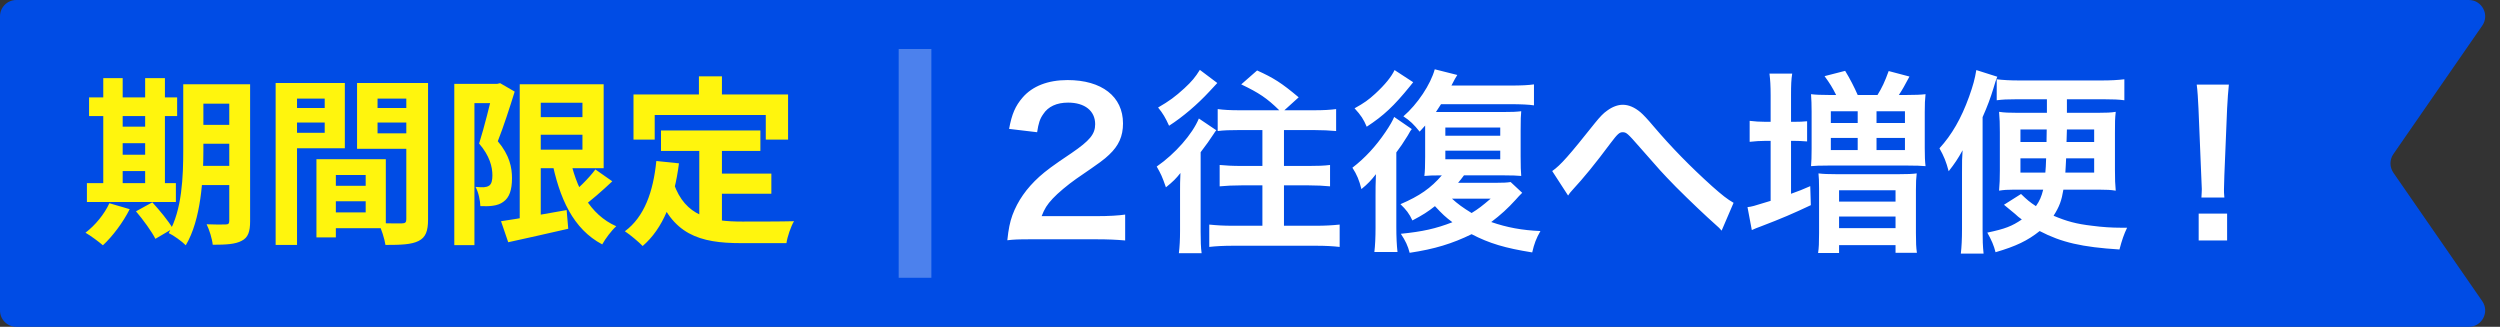
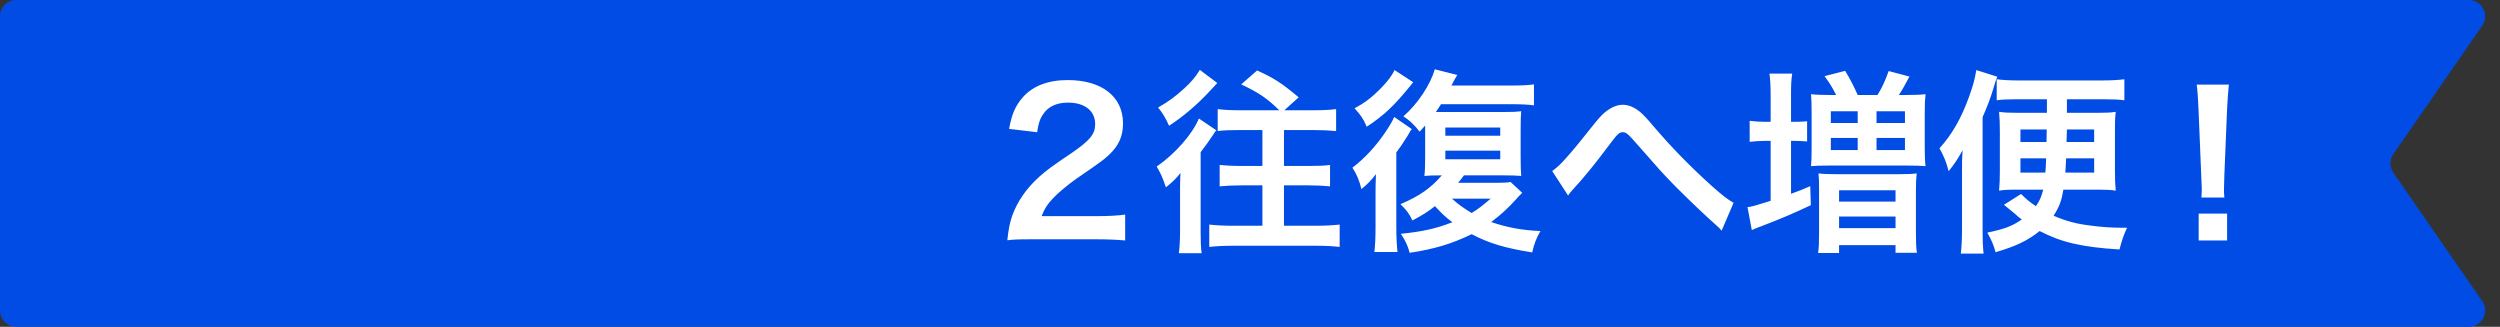
<svg xmlns="http://www.w3.org/2000/svg" width="153" height="20" viewBox="0 0 153 20" fill="none">
  <rect x="0" y="0" width="153" height="20" fill="#333333" stroke="none" />
  <path d="M0 1C0 0.448 0.448 0 1 0H151.092C151.899 0 152.373 0.906 151.914 1.569L146.474 9.431C146.237 9.773 146.237 10.227 146.474 10.569L151.914 18.431C152.373 19.094 151.899 20 151.092 20H1C0.448 20 0 19.552 0 19V1Z" fill="#004CE5" />
-   <path d="M11.754 5.156H14.603V6.344H11.754V5.156ZM11.754 7.642H14.603V8.797H11.754V7.642ZM11.754 10.15H14.614V11.327H11.754V10.15ZM14.031 5.156H15.307V13.538C15.307 14.176 15.186 14.539 14.79 14.737C14.405 14.946 13.844 14.979 13.019 14.979C12.986 14.627 12.81 14.055 12.645 13.725C13.118 13.747 13.657 13.747 13.811 13.736C13.976 13.736 14.031 13.681 14.031 13.516V5.156ZM11.215 5.156H12.447V9.193C12.447 10.931 12.304 13.45 11.369 15.012C11.149 14.781 10.61 14.396 10.324 14.264C11.149 12.856 11.215 10.766 11.215 9.193V5.156ZM5.451 5.959H10.841V7.103H5.451V5.959ZM6.892 7.752H9.51V8.764H6.892V7.752ZM6.892 9.468H9.521V10.469H6.892V9.468ZM5.319 11.206H10.764V12.361H5.319V11.206ZM6.32 4.782H7.508V11.624H6.32V4.782ZM8.883 4.782H10.093V11.624H8.883V4.782ZM6.694 12.438L7.937 12.801C7.53 13.615 6.881 14.473 6.298 15.012C6.045 14.792 5.539 14.418 5.231 14.242C5.825 13.791 6.386 13.109 6.694 12.438ZM8.322 12.933L9.323 12.383C9.763 12.867 10.324 13.538 10.577 13.989L9.51 14.616C9.29 14.176 8.762 13.45 8.322 12.933ZM19.982 11.371H22.996V12.317H19.982V11.371ZM19.905 9.743H23.612V13.967H19.905V12.999H22.38V10.711H19.905V9.743ZM19.366 9.743H20.554V14.528H19.366V9.743ZM17.518 6.608H20.279V7.499H17.518V6.608ZM22.622 6.608H25.405V7.499H22.622V6.608ZM24.866 5.079H26.197V13.428C26.197 14.143 26.054 14.528 25.614 14.748C25.174 14.968 24.536 14.99 23.59 14.99C23.535 14.616 23.337 14 23.161 13.648C23.733 13.681 24.404 13.67 24.602 13.67C24.8 13.67 24.866 13.604 24.866 13.417V5.079ZM17.628 5.079H21.104V9.072H17.628V8.126H19.872V6.036H17.628V5.079ZM25.57 5.079V6.036H23.106V8.159H25.57V9.105H21.852V5.079H25.57ZM16.869 5.079H18.178V14.99H16.869V5.079ZM32.555 7.169H36.35V8.247H32.555V7.169ZM30.663 13.538C31.664 13.395 33.204 13.12 34.678 12.856L34.777 14C33.501 14.297 32.148 14.594 31.103 14.825L30.663 13.538ZM31.807 5.156H33.094V13.846H31.807V5.156ZM32.555 5.156H36.944V10.293H32.555V9.16H35.646V6.289H32.555V5.156ZM34.854 9.545C35.25 11.503 36.097 13.131 37.714 13.846C37.428 14.099 37.043 14.616 36.856 14.957C35.085 14.022 34.227 12.152 33.754 9.721L34.854 9.545ZM36.438 10.37L37.472 11.096C36.867 11.668 36.163 12.284 35.613 12.68L34.788 12.042C35.316 11.613 36.031 10.92 36.438 10.37ZM27.803 5.134H30.553V6.311H29.035V15.001H27.803V5.134ZM30.19 5.134H30.421L30.608 5.09L31.499 5.607C31.202 6.564 30.806 7.785 30.465 8.643C31.191 9.501 31.334 10.26 31.334 10.898C31.334 11.635 31.169 12.097 30.806 12.35C30.63 12.482 30.41 12.559 30.157 12.592C29.948 12.625 29.662 12.625 29.398 12.614C29.387 12.284 29.288 11.767 29.101 11.437C29.31 11.459 29.464 11.459 29.607 11.459C29.728 11.448 29.838 11.426 29.937 11.36C30.08 11.261 30.135 11.041 30.135 10.733C30.135 10.216 29.97 9.534 29.321 8.786C29.64 7.796 30.014 6.234 30.19 5.53V5.134ZM40.453 7.983H46.536V9.237H40.453V7.983ZM43.489 10.623H47.207V11.855H43.489V10.623ZM42.796 8.709H44.182V14.022L42.796 13.857V8.709ZM40.167 9.853L41.553 9.996C41.267 12.229 40.585 13.978 39.331 15.056C39.111 14.825 38.55 14.352 38.242 14.154C39.43 13.274 39.98 11.745 40.167 9.853ZM41.234 11.228C41.938 13.252 43.478 13.56 45.436 13.56C46.019 13.56 47.856 13.56 48.593 13.538C48.406 13.846 48.186 14.484 48.131 14.88H45.359C42.818 14.88 41.102 14.363 40.156 11.591L41.234 11.228ZM42.774 4.672H44.182V6.685H42.774V4.672ZM38.77 5.783H48.23V8.544H46.866V7.037H40.068V8.544H38.77V5.783Z" fill="#FFF50D" />
-   <line x1="56" y1="3" x2="56" y2="17" stroke="white" stroke-opacity="0.3" stroke-width="2" />
  <path d="M67.048 14.644H63.196C62.26 14.644 62.068 14.656 61.648 14.704C61.72 14.02 61.804 13.6 61.96 13.168C62.284 12.292 62.824 11.524 63.604 10.816C64.024 10.444 64.384 10.168 65.584 9.364C66.688 8.608 67.024 8.212 67.024 7.6C67.024 6.784 66.388 6.28 65.368 6.28C64.672 6.28 64.144 6.52 63.844 6.988C63.64 7.276 63.556 7.54 63.472 8.092L61.756 7.888C61.924 6.976 62.14 6.484 62.584 5.968C63.184 5.272 64.132 4.9 65.332 4.9C67.432 4.9 68.728 5.908 68.728 7.552C68.728 8.344 68.464 8.92 67.876 9.472C67.54 9.784 67.42 9.88 65.86 10.948C65.332 11.32 64.732 11.824 64.432 12.148C64.072 12.532 63.928 12.772 63.748 13.228H67.108C67.864 13.228 68.464 13.192 68.86 13.132V14.716C68.296 14.668 67.816 14.644 67.048 14.644ZM77.259 13.816V11.344H75.987C75.471 11.344 75.027 11.368 74.643 11.404V10.096C75.015 10.132 75.423 10.156 75.987 10.156H77.259V7.96H75.843C75.267 7.96 74.895 7.972 74.523 8.02V6.676C74.871 6.724 75.279 6.748 75.855 6.748H78.291C77.535 6.004 77.043 5.68 75.963 5.164L76.935 4.312C77.943 4.768 78.423 5.068 79.479 5.956L78.603 6.748H80.415C81.003 6.748 81.411 6.724 81.771 6.676V8.02C81.375 7.984 80.931 7.96 80.415 7.96H78.579V10.156H80.091C80.631 10.156 81.027 10.144 81.399 10.096V11.404C81.015 11.368 80.595 11.344 80.091 11.344H78.579V13.816H80.571C81.063 13.816 81.531 13.792 81.987 13.744V15.112C81.579 15.064 81.099 15.04 80.571 15.04H75.435C74.907 15.04 74.403 15.064 74.007 15.112V13.744C74.463 13.792 74.907 13.816 75.423 13.816H77.259ZM73.431 4.276L74.499 5.08C74.379 5.2 74.379 5.2 74.019 5.596C73.275 6.4 72.387 7.156 71.547 7.696C71.331 7.216 71.163 6.928 70.875 6.58C71.559 6.184 71.919 5.92 72.483 5.404C72.939 4.984 73.155 4.72 73.431 4.276ZM72.219 14.104V11.668C72.219 11.284 72.219 11.128 72.243 10.588C71.979 10.924 71.787 11.116 71.355 11.464C71.115 10.78 71.055 10.66 70.791 10.192C71.919 9.412 72.975 8.212 73.371 7.252L74.439 7.972C74.379 8.044 74.355 8.068 74.283 8.188C74.031 8.572 73.827 8.86 73.479 9.316V14.188C73.479 14.716 73.491 15.16 73.539 15.496H72.147C72.195 15.112 72.219 14.656 72.219 14.104ZM92.451 11.14L93.159 11.8C92.979 11.98 92.931 12.028 92.763 12.22C92.271 12.76 91.851 13.144 91.263 13.588C92.235 13.924 93.147 14.092 94.275 14.14C94.023 14.572 93.891 14.92 93.771 15.448C92.115 15.184 91.143 14.896 90.063 14.332C88.887 14.908 87.795 15.244 86.271 15.472C86.163 15.052 86.019 14.74 85.731 14.308C87.051 14.176 87.867 13.996 88.887 13.6C88.467 13.288 88.275 13.108 87.819 12.616C87.375 12.964 87.099 13.144 86.439 13.492C86.247 13.072 86.055 12.832 85.707 12.496C86.883 11.992 87.567 11.512 88.239 10.732C87.651 10.732 87.447 10.744 87.171 10.768C87.207 10.504 87.219 10.144 87.219 9.592V7.984C87.219 7.936 87.219 7.912 87.219 7.684C87.099 7.816 87.051 7.876 86.883 8.056C86.511 7.6 86.307 7.396 85.887 7.12C86.751 6.376 87.555 5.164 87.807 4.24L89.187 4.588C89.079 4.756 89.031 4.84 88.827 5.236H92.415C93.123 5.236 93.555 5.212 93.879 5.164V6.448C93.579 6.4 93.063 6.376 92.451 6.376H88.191C88.071 6.568 88.023 6.64 87.879 6.856C88.047 6.856 88.107 6.856 88.311 6.856H91.923C92.571 6.856 92.775 6.844 93.099 6.808C93.075 7.06 93.063 7.288 93.063 7.996V9.568C93.063 10.204 93.075 10.468 93.099 10.768C92.799 10.744 92.571 10.732 92.067 10.732H89.595C89.439 10.936 89.391 11.008 89.235 11.188H91.527C91.983 11.188 92.235 11.176 92.451 11.14ZM91.227 12.16H88.863C89.187 12.46 89.547 12.724 90.063 13.036C90.459 12.796 90.723 12.592 91.227 12.16ZM88.455 7.804V8.308H91.815V7.804H88.455ZM88.455 9.22V9.748H91.815V9.22H88.455ZM85.347 4.288L86.487 5.032C86.415 5.128 86.391 5.152 86.295 5.272C85.311 6.484 84.687 7.072 83.643 7.756C83.451 7.3 83.295 7.06 82.899 6.628C83.487 6.304 83.751 6.112 84.159 5.74C84.771 5.176 85.155 4.696 85.347 4.288ZM85.455 9.328V13.9C85.455 14.5 85.479 14.992 85.527 15.424H84.111C84.159 15.028 84.183 14.524 84.183 13.924V11.932C84.183 11.5 84.183 11.332 84.207 10.66C83.907 11.044 83.715 11.248 83.319 11.572C83.187 11.044 83.043 10.684 82.767 10.264C83.547 9.664 84.195 8.956 84.783 8.092C85.047 7.708 85.251 7.348 85.323 7.156L86.403 7.9C86.307 8.02 86.307 8.02 86.223 8.176C86.211 8.2 86.175 8.248 86.139 8.32C86.103 8.368 86.103 8.368 86.007 8.524C85.875 8.74 85.743 8.944 85.455 9.328ZM95.967 11.968L94.995 10.468C95.511 10.108 96.027 9.52 97.611 7.528C97.923 7.144 98.127 6.928 98.355 6.772C98.679 6.532 99.015 6.412 99.315 6.412C99.675 6.412 100.035 6.568 100.395 6.868C100.563 7.012 100.827 7.288 101.199 7.732C102.291 9.016 103.455 10.204 104.787 11.404C105.399 11.944 105.699 12.184 106.095 12.412L105.363 14.116C105.243 13.972 105.195 13.924 105.015 13.768C104.391 13.216 103.443 12.316 102.567 11.44C101.655 10.504 101.631 10.468 100.347 9.004C99.603 8.152 99.531 8.092 99.303 8.092C99.111 8.092 98.991 8.2 98.583 8.74C97.599 10.06 96.939 10.864 96.219 11.644C96.087 11.788 96.063 11.824 95.967 11.968ZM108.363 7.456V5.836C108.363 5.248 108.339 4.876 108.291 4.504H109.683C109.623 4.876 109.611 5.2 109.611 5.836V7.456H109.743C110.139 7.456 110.367 7.444 110.595 7.42V8.656C110.307 8.632 110.031 8.62 109.755 8.62H109.611V11.86C110.139 11.668 110.271 11.62 110.787 11.392L110.823 12.556C109.755 13.06 109.035 13.372 107.775 13.852C107.571 13.924 107.367 14.008 107.211 14.08L106.947 12.676C107.235 12.64 107.235 12.64 108.363 12.292V8.62H108.063C107.715 8.62 107.403 8.644 107.079 8.68V7.396C107.379 7.432 107.703 7.456 108.075 7.456H108.363ZM111.903 5.812H112.371C112.143 5.356 111.987 5.104 111.663 4.66L112.923 4.336C113.211 4.804 113.487 5.344 113.691 5.812H114.903C115.179 5.368 115.347 5.008 115.587 4.348L116.859 4.684C116.571 5.224 116.427 5.488 116.211 5.812H116.727C117.171 5.812 117.555 5.8 117.843 5.764C117.807 6.076 117.795 6.388 117.795 6.868V9.064C117.795 9.556 117.807 9.868 117.843 10.168C117.543 10.144 117.279 10.132 116.739 10.132H111.903C111.351 10.132 111.087 10.144 110.835 10.168C110.859 9.868 110.871 9.616 110.871 9.088V6.844C110.871 6.34 110.859 6.172 110.835 5.764C111.123 5.8 111.471 5.812 111.903 5.812ZM112.047 6.808V7.528H113.691V6.808H112.047ZM112.047 8.44V9.184H113.691V8.44H112.047ZM114.843 6.808V7.528H116.583V6.808H114.843ZM114.843 8.44V9.184H116.583V8.44H114.843ZM111.327 14.26V11.536C111.327 11.056 111.315 10.876 111.291 10.612C111.579 10.648 111.891 10.66 112.383 10.66H116.211C116.727 10.66 117.039 10.648 117.303 10.612C117.267 10.9 117.255 11.164 117.255 11.632V14.26C117.255 14.86 117.267 15.148 117.315 15.472H116.007V15.004H112.551V15.484H111.267C111.315 15.16 111.327 14.884 111.327 14.26ZM112.551 11.644V12.34H116.007V11.644H112.551ZM112.551 13.252V13.96H116.007V13.252H112.551ZM125.043 11.608H123.207C122.871 11.608 122.643 11.62 122.343 11.668C122.379 11.212 122.391 10.984 122.391 10.432V8.092C122.391 7.528 122.379 7.3 122.343 6.844C122.655 6.892 122.967 6.904 123.459 6.904H125.271V6.076H123.363C122.871 6.076 122.559 6.088 122.199 6.136V4.852C122.595 4.9 123.027 4.924 123.555 4.924H128.643C129.171 4.924 129.615 4.9 130.011 4.852V6.136C129.663 6.088 129.279 6.076 128.811 6.076H126.495V6.904H128.391C128.907 6.904 129.195 6.892 129.483 6.844C129.435 7.3 129.435 7.42 129.435 8.128V10.384C129.435 11.032 129.447 11.236 129.483 11.668C129.171 11.62 128.943 11.608 128.511 11.608H126.279C126.171 12.268 126.039 12.64 125.679 13.204C126.471 13.54 127.083 13.708 128.031 13.816C128.643 13.9 129.267 13.936 129.783 13.936C129.903 13.936 129.999 13.936 130.179 13.936C129.987 14.332 129.867 14.68 129.711 15.268C127.419 15.124 126.159 14.836 124.827 14.14C124.095 14.728 123.363 15.076 122.127 15.436C122.031 15.04 121.875 14.68 121.623 14.236C122.715 14.008 123.135 13.84 123.735 13.432C123.555 13.3 123.447 13.216 123.327 13.096C122.895 12.736 122.895 12.736 122.643 12.532L123.687 11.872C124.059 12.232 124.215 12.364 124.599 12.616C124.827 12.292 124.935 12.04 125.043 11.608ZM125.259 7.924H123.651V8.692H125.247C125.259 8.284 125.259 8.284 125.259 7.924ZM128.163 7.924H126.495C126.483 8.296 126.483 8.296 126.471 8.692H128.163V7.924ZM125.223 9.688H123.651V10.564H125.175C125.199 10.312 125.211 10.096 125.223 9.688ZM128.163 9.688H126.447C126.423 10.108 126.423 10.24 126.399 10.564H128.163V9.688ZM121.335 7.168V14.128C121.335 14.68 121.347 15.052 121.395 15.52H120.003C120.051 15.1 120.075 14.644 120.075 13.996V10.552C120.075 9.856 120.075 9.676 120.111 9.196C119.835 9.7 119.619 10.024 119.259 10.48C119.103 9.892 118.971 9.568 118.695 9.076C119.451 8.248 120.027 7.252 120.507 5.92C120.759 5.212 120.855 4.852 120.951 4.288L122.235 4.696C122.151 4.888 122.103 5.044 121.995 5.416C121.827 5.968 121.635 6.496 121.335 7.168ZM136.131 12.088H134.727C134.739 11.836 134.751 11.716 134.751 11.572C134.751 11.44 134.751 11.44 134.715 10.72L134.547 6.64C134.523 6.112 134.487 5.512 134.439 5.176H136.407C136.371 5.5 136.323 6.124 136.299 6.64L136.131 10.72C136.107 11.416 136.107 11.416 136.107 11.584C136.107 11.728 136.107 11.848 136.131 12.088ZM136.299 14.716H134.559V13.072H136.299V14.716Z" fill="white" />
</svg>